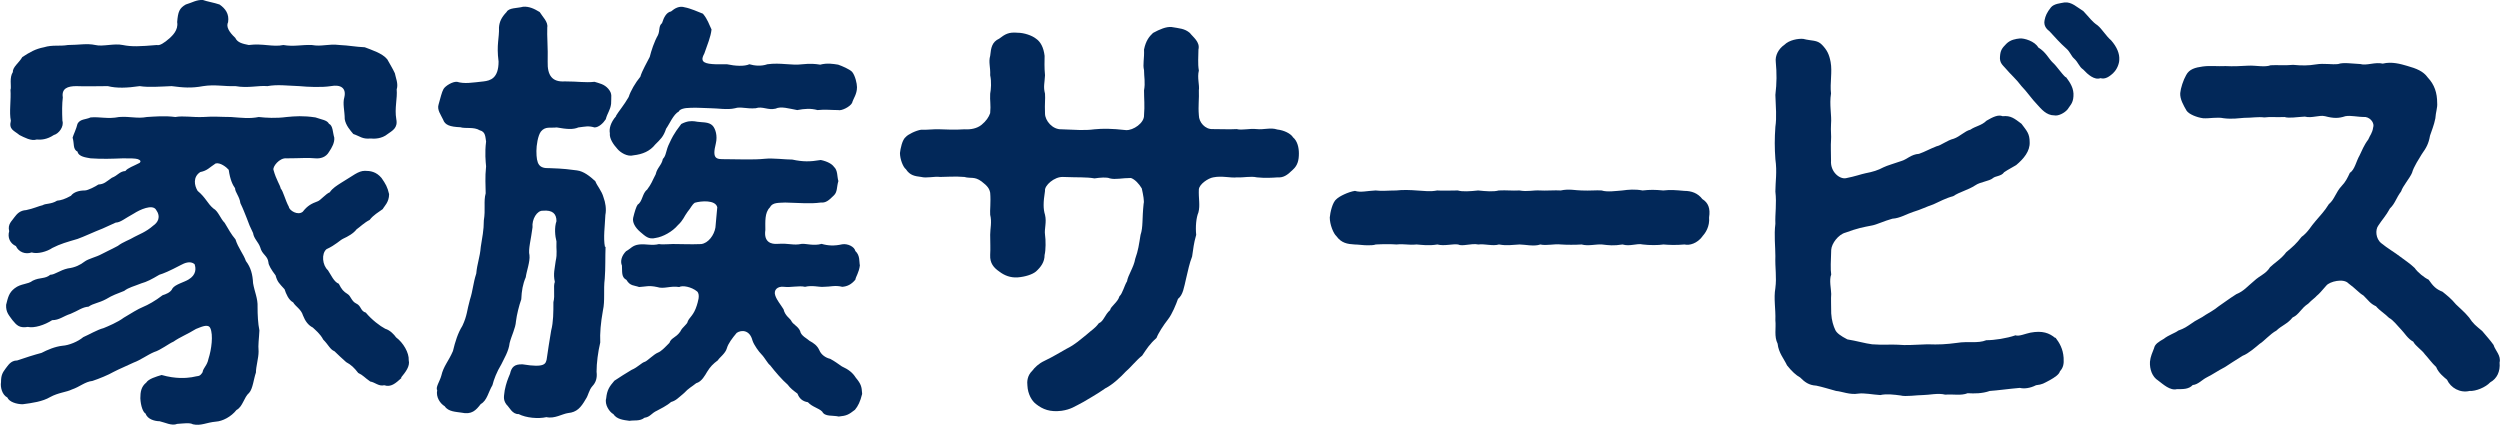
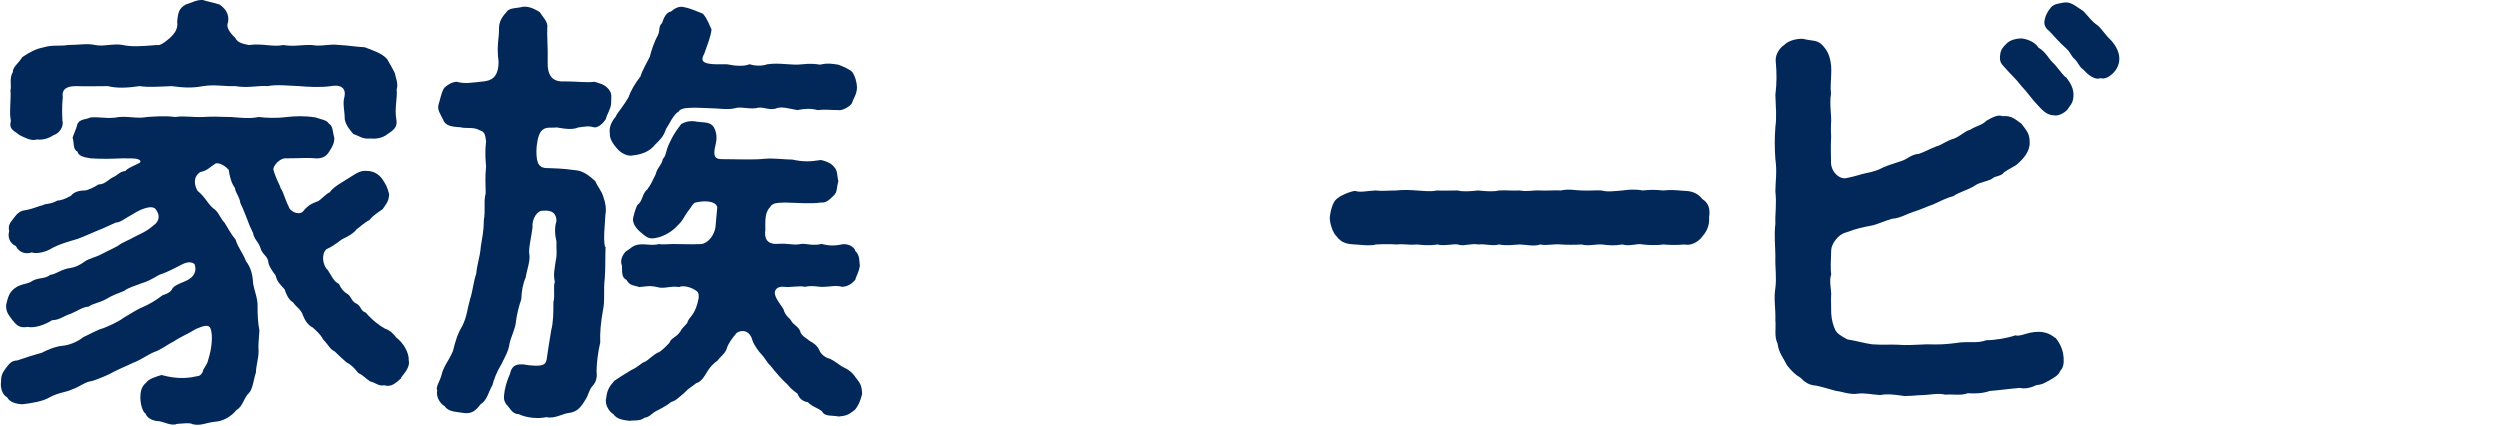
<svg xmlns="http://www.w3.org/2000/svg" viewBox="0 0 122.2 20.8">
  <g fill="#022859">
    <path d="m19.62 18.48c-.29.26-.51.46-.84.35-.26.07-.46-.15-.68-.18-.29-.2-.35-.31-.59-.42-.2-.26-.35-.4-.59-.53-.26-.24-.35-.31-.57-.53-.22-.09-.29-.31-.55-.57-.15-.29-.4-.48-.51-.59-.22-.11-.37-.31-.48-.59-.09-.31-.37-.44-.48-.64-.22-.11-.35-.42-.42-.64-.26-.29-.35-.35-.44-.68-.2-.26-.35-.51-.35-.64-.04-.33-.31-.37-.4-.73-.09-.26-.31-.42-.35-.7-.15-.31-.2-.42-.31-.73-.11-.26-.15-.4-.31-.73-.04-.33-.26-.53-.26-.73-.11-.15-.24-.4-.31-.9-.11-.13-.42-.37-.64-.31-.31.2-.4.35-.75.42-.37.24-.29.66-.13.92.4.33.48.62.77.86.24.13.35.51.55.7.2.33.31.55.53.81.13.42.4.73.51 1.06.24.31.33.66.35 1.08.07.42.24.75.22 1.17 0 .37.02.81.09 1.14-.02.44-.07.68-.04 1.03 0 .33-.13.73-.13 1.03-.11.31-.15.79-.33.99-.26.22-.31.68-.62.84-.26.33-.68.55-1.01.57-.46.04-.73.22-1.12.13-.15-.09-.46-.04-.77-.02-.26.11-.59-.07-.86-.13-.22 0-.59-.09-.68-.37-.13-.07-.24-.37-.26-.75 0-.31.04-.57.29-.77.11-.18.48-.29.75-.37.7.2 1.21.15 1.47.11.35-.09.37 0 .53-.24.04-.24.22-.31.29-.66.15-.46.24-1.17.09-1.5-.11-.24-.48-.04-.7.04-.42.26-.79.4-1.1.62-.22.09-.64.42-.95.51-.31.13-.68.4-.99.51-.42.2-.66.29-.99.46-.26.15-.7.33-1.03.44-.37.04-.62.29-1.01.42-.26.13-.66.15-1.06.37-.37.22-.88.29-1.34.35-.29 0-.66-.11-.75-.33-.26-.13-.35-.51-.31-.75 0-.33.07-.46.22-.66.11-.13.24-.4.57-.4.31-.11.88-.29 1.19-.37.29-.15.66-.31 1.03-.35.31-.02.75-.2 1.01-.42.26-.11.7-.37.99-.44.22-.09.7-.29.99-.51.37-.22.68-.42.95-.53.22-.09.59-.29.95-.57.13-.04.4-.13.48-.33.13-.2.59-.31.79-.44.37-.22.37-.53.29-.75-.22-.18-.51-.04-.66.04-.59.31-.86.42-1.06.48-.37.22-.62.35-.88.42-.37.15-.62.2-.84.37-.37.15-.55.2-.88.4-.37.2-.62.2-.86.37-.31.02-.51.2-.88.35-.35.11-.55.31-.9.31-.37.24-.88.4-1.19.33-.42.07-.55-.09-.75-.33-.15-.22-.33-.37-.31-.75.09-.35.13-.59.42-.81.31-.24.64-.18.88-.37.37-.18.59-.07.86-.29.22 0 .46-.22.86-.31.35-.04.62-.18.81-.33.2-.15.57-.22.84-.37.24-.13.42-.2.79-.4.26-.2.57-.29.81-.44.2-.11.57-.24.92-.55.22-.15.4-.42.13-.79-.18-.26-.77 0-1.08.2-.44.24-.66.44-.88.44-.15.07-.4.18-.64.29-.46.18-.92.4-1.23.51-.51.15-.84.24-1.23.44-.26.18-.73.31-1.01.22-.31.11-.64-.02-.77-.31-.29-.13-.42-.42-.33-.73-.09-.35.15-.51.24-.66.15-.2.29-.35.59-.37.35-.07.62-.2.81-.24.13-.09.42-.04.7-.22.2-.02.37-.07.68-.24.13-.18.4-.26.68-.26.15 0 .53-.2.66-.29.29-.02.37-.13.66-.33.29-.11.37-.31.66-.33.11-.15.4-.24.7-.4.07-.07.04-.13-.09-.18-.13-.04-.35-.04-.73-.04-.51.02-1.03.04-1.58 0-.2-.04-.59-.07-.64-.33-.24-.11-.15-.4-.24-.68.04-.15.18-.42.24-.68.13-.24.4-.2.64-.31.46-.04.84.09 1.39-.02.55-.04.88.09 1.36 0 .37-.02.86-.07 1.39 0 .4-.07.81.02 1.36 0 .53-.04.88 0 1.36 0 .55.04.9.09 1.36 0 .35.04.84.07 1.36 0 .42-.04.81-.07 1.41.02.31.11.57.13.66.31.2.09.18.42.26.68.02.24-.11.48-.26.7-.15.26-.42.33-.66.31-.37-.04-.75 0-1.41 0-.35-.04-.7.42-.64.57.13.48.33.75.35.9.13.15.22.57.4.9.02.18.44.44.68.24.24-.31.44-.4.73-.51.13-.04.4-.37.59-.44.13-.2.35-.33.55-.46.59-.35.84-.59 1.17-.59.26 0 .55.04.81.35.2.29.29.44.37.79 0 .4-.24.59-.31.73-.2.15-.46.29-.64.53-.26.13-.48.35-.64.46-.15.2-.42.35-.66.46-.15.07-.37.31-.81.51-.26.22-.2.79.07 1.03.15.22.29.57.53.66.15.29.22.37.44.51.15.09.18.35.42.46s.2.37.46.44c.29.35.7.66.95.79.24.07.44.29.53.42.35.26.64.75.62 1.12.07.29-.15.57-.37.84zm-19.1-14.1c.04-.18-.07-.59.11-.86-.02-.24.31-.46.46-.73.37-.24.64-.4 1.06-.48.42-.13.77-.04 1.17-.11.53 0 .92-.09 1.34 0 .35.09.92-.09 1.34 0 .44.09.84.07 1.67 0 .13.04.35-.09.64-.35.09-.09.42-.37.35-.77.04-.51.11-.68.42-.86.31-.09.53-.24.84-.22.18.07.55.13.81.22.29.2.48.46.42.86-.11.22.04.48.35.77.11.24.37.29.66.35.68-.09 1.19.11 1.69 0 .51.09.9-.02 1.39 0 .51.09.79-.07 1.36 0 .46.02.77.09 1.23.11.33.13.86.29 1.1.59.13.24.26.44.37.68.04.22.18.51.09.79.04.44-.11.92-.02 1.45.09.44-.2.57-.42.73-.29.24-.66.24-.84.22-.4.04-.51-.11-.84-.22-.15-.18-.37-.42-.42-.73 0-.4-.11-.75-.02-1.06.11-.46-.18-.64-.66-.55-.44.07-1.12.04-1.54 0-.59-.02-1.06-.09-1.56 0-.44-.04-.95.11-1.56 0-.55.02-1.01-.09-1.58 0-.59.11-.99.07-1.54 0-.51.02-1.14.07-1.56 0-.62.09-1.12.11-1.56 0-.55 0-1.06.02-1.54 0-.42 0-.73.11-.66.55-.04.33-.04.7-.02 1.14.09.29-.18.64-.42.7-.33.22-.62.24-.84.22-.26.09-.62-.11-.84-.22-.26-.22-.53-.26-.42-.7-.09-.42.02-1.01-.02-1.54z" />
    <path d="m29.6 12.06c-.02.48 0 1.06-.04 1.56-.07.55.02 1.08-.09 1.56-.11.62-.15 1.1-.13 1.56-.11.46-.18 1.01-.18 1.43.04.31-.04.53-.2.7-.18.2-.2.46-.33.64-.24.42-.44.64-.86.68-.29.04-.66.29-1.06.2-.4.09-.99.04-1.36-.15-.31.02-.46-.35-.59-.46-.2-.26-.11-.46-.09-.7.07-.35.15-.55.26-.81.07-.31.2-.48.62-.46 1.1.18 1.12-.04 1.17-.24.07-.48.13-.88.22-1.41.11-.42.11-.9.11-1.39.09-.33-.02-.77.07-.99-.09-.4 0-.66.04-1.01.09-.4.02-.55.04-.97-.07-.26-.11-.68 0-.99 0-.37-.2-.55-.66-.51-.29-.02-.55.42-.51.81-.07.57-.22 1.1-.15 1.36.04.31-.15.81-.18 1.08-.15.35-.2.66-.22 1.08-.11.31-.22.75-.26 1.08-.02.33-.22.7-.31 1.06-.04.4-.29.79-.4 1.03-.24.4-.37.75-.44 1.03-.2.33-.26.75-.57.92-.24.31-.44.53-.95.42-.24-.04-.64-.04-.81-.31-.22-.13-.44-.44-.37-.79-.09-.13.13-.44.2-.7.11-.48.35-.7.57-1.21.11-.46.24-.88.46-1.23.24-.51.22-.75.37-1.28.15-.46.15-.79.31-1.28.04-.48.18-.79.22-1.3.07-.46.15-.81.15-1.3.09-.53-.02-.92.09-1.32 0-.37-.04-.77.02-1.32-.02-.22-.07-.66 0-1.21-.04-.22-.02-.48-.31-.55-.29-.18-.7-.07-.95-.15-.51-.02-.75-.11-.84-.37-.11-.24-.31-.48-.22-.75.09-.31.15-.59.24-.75.09-.15.44-.37.66-.35.37.11.73.04 1.3-.02.33-.04.73-.15.73-.97-.11-.84.04-1.14.02-1.67.02-.26.11-.48.37-.75.11-.22.53-.18.81-.26.29-.02.53.09.81.26.13.22.42.48.37.75-.02.4.04 1.03.02 1.67-.02.68.22 1.01.84.97.66 0 .99.07 1.45.02.22.07.48.11.68.35s.13.37.13.73c-.04.31-.18.44-.26.75-.13.2-.35.4-.55.4-.31-.09-.44-.04-.79 0-.26.11-.55.09-1.06 0-.29.04-.55-.07-.77.2-.15.2-.22.68-.22.95 0 .66.13.86.64.84.7.02 1.03.07 1.34.11.33.04.64.29.9.53.09.24.31.46.4.79.09.24.15.57.09.86-.02.53-.11 1.12-.02 1.56zm12.54 7.2c-.09.37-.2.59-.35.77-.31.24-.4.29-.79.33-.31-.07-.68.02-.81-.24-.18-.18-.48-.22-.7-.46-.26-.04-.42-.18-.51-.42-.2-.15-.35-.26-.48-.44-.26-.22-.62-.64-.86-.95-.11-.07-.26-.37-.42-.53-.13-.13-.37-.46-.44-.68-.13-.51-.53-.53-.77-.37-.22.26-.42.53-.48.75-.07.26-.37.46-.44.59-.24.18-.37.31-.53.57-.09.15-.26.48-.53.55-.22.18-.37.24-.59.48-.31.26-.4.37-.64.44-.2.18-.55.35-.68.42-.29.13-.33.31-.62.35-.22.18-.51.11-.73.15-.29-.04-.62-.07-.79-.33-.18-.09-.44-.46-.35-.77.04-.4.15-.57.4-.86.31-.2.53-.35.84-.53.31-.13.48-.35.66-.4.11-.04.44-.37.62-.44s.33-.24.57-.48c.09-.26.31-.24.53-.55.11-.24.35-.35.37-.51.09-.2.29-.29.44-.77.04-.15.18-.51.02-.68-.29-.24-.73-.31-.88-.22-.44-.07-.75.11-1.08 0-.42-.09-.53-.02-.88 0-.24-.09-.44-.04-.62-.35-.26-.13-.2-.4-.22-.7-.09-.2-.02-.48.2-.7.24-.13.31-.29.64-.33s.62.07.97-.02c.22.04.62-.02.92 0 .37 0 .57.02 1.14 0 .35-.04.64-.44.7-.81.02-.31.07-.7.09-.99-.09-.37-.79-.31-1.1-.22-.15.11-.18.24-.35.44-.18.24-.2.4-.48.66-.26.31-.73.57-1.08.62-.35.09-.51-.09-.75-.29-.26-.22-.4-.48-.35-.7.07-.29.15-.55.22-.64.24-.15.22-.55.46-.73.24-.33.22-.37.42-.75.07-.33.29-.44.35-.75.18-.18.13-.4.33-.79.24-.53.44-.73.57-.92.29-.15.48-.15.66-.13.33.07.68 0 .88.22.13.15.24.48.15.86-.2.79.04.77.46.77.62 0 1.36.04 1.94-.02.4-.04.99.04 1.34.04.51.11.86.11 1.39.02.33.07.55.2.64.33.2.18.15.48.22.7-.09.29-.04.53-.22.7-.26.26-.4.37-.64.35-.55.07-.92.02-1.74 0-.31.02-.62-.02-.75.24-.26.26-.22.7-.22 1.1-.09.62.31.7.59.68.62-.04.75.09 1.19 0 .2-.02.59.11.97 0 .31.09.62.11 1.01.02.26-.04.59.11.64.33.24.22.18.53.22.7-.04.35-.2.55-.22.7-.2.24-.4.33-.64.35-.35-.09-.57 0-.92 0-.22.02-.55-.09-.9 0-.29-.07-.68.04-1.03 0-.31-.04-.53.15-.42.44.09.24.24.4.4.66.07.31.31.44.37.55.09.2.33.26.44.51.04.24.35.37.46.48.2.11.37.22.48.46.09.22.31.37.53.42.24.13.35.22.57.37.33.15.53.31.68.55.26.31.29.44.31.77zm-12.03-13.6c.13-.22.4-.53.62-.92.09-.29.33-.7.57-.99.09-.31.33-.7.46-.97.07-.29.22-.75.4-1.06.11-.24.02-.44.2-.59.09-.29.22-.53.44-.57.18-.15.4-.29.68-.2.24.04.66.22.88.31.24.29.29.51.42.77-.04.37-.2.73-.35 1.17-.07.13-.11.24-.09.31.04.2.4.24 1.19.22.42.09.86.11 1.1 0 .24.07.57.11.88 0 .66-.09 1.14.07 1.72 0 .37-.04.62-.02.86.02.35-.09.62-.04.88 0 .2.07.55.22.68.35.15.18.24.57.24.75 0 .35-.18.55-.24.77-.09.18-.51.4-.68.35-.35 0-.64-.04-1.01 0-.33-.09-.62-.07-.99 0-.4-.07-.79-.2-1.06-.07-.37.09-.64-.13-.97-.02-.44.04-.75-.09-1.01 0-.37.09-.86 0-1.19 0-.26 0-.7-.04-.99-.02-.31 0-.53.07-.57.18-.26.13-.46.62-.62.84-.13.4-.29.53-.53.77-.26.33-.62.48-1.06.53-.31.09-.66-.15-.79-.31-.2-.22-.4-.51-.37-.77-.04-.2.02-.51.31-.84z" />
-     <path d="m63.2 6.71c.22.18.29.51.29.79 0 .35-.07.59-.29.79-.29.29-.48.4-.75.38-.26.02-.62.04-1.01 0-.31-.07-.66.02-.97 0-.33.04-.73-.09-1.17 0-.24.04-.68.33-.7.59-.02.44.07.77-.02 1.12-.11.26-.15.7-.11 1.1-.13.46-.13.62-.2 1.06-.13.33-.2.68-.29 1.06-.11.46-.15.81-.4 1.01-.09.26-.29.75-.48.99-.24.31-.48.68-.57.92-.33.29-.48.53-.7.86-.26.2-.62.64-.81.79-.22.24-.64.64-.99.81-.44.31-.77.48-1.06.66-.46.24-.62.37-1.08.44-.57.07-.92-.07-1.25-.33-.2-.15-.4-.48-.42-.9-.02-.18-.02-.48.24-.73.11-.15.31-.35.59-.48.46-.22.77-.42 1.08-.59.44-.22.66-.44.99-.7.24-.22.4-.29.59-.55.24-.09.29-.42.55-.64.04-.2.37-.37.46-.68.15-.13.24-.53.37-.73.04-.29.33-.68.4-1.1.15-.42.18-.68.26-1.17.13-.38.07-.77.15-1.52.04-.11-.02-.44-.09-.75-.13-.22-.33-.44-.53-.51-.44 0-.75.09-1.03.02-.15-.07-.48-.04-.75 0-.4-.07-.77-.04-1.54-.07-.42-.02-.92.42-.88.68-.09.57-.09.88 0 1.17.09.37-.04.68 0 .97.04.26.04.77-.02.99 0 .35-.18.59-.42.81-.18.15-.53.26-.9.29-.35.02-.64-.09-.9-.29-.26-.18-.46-.4-.44-.81.02-.35 0-.57 0-.99 0-.29.09-.62 0-.97-.02-.2.04-.62 0-1.08-.04-.2-.13-.33-.42-.55-.35-.26-.53-.13-.84-.22-.44-.04-.95 0-1.19 0-.26-.04-.66.07-.92 0-.31-.04-.55-.07-.75-.38-.13-.09-.29-.48-.29-.79.02-.2.11-.66.29-.79.09-.11.48-.31.75-.35.24.02.66-.04.92-.02.26 0 .66.04 1.19 0 .31.02.62-.04.84-.22s.35-.37.42-.57c.04-.42-.02-.59 0-.95.04-.2.07-.59 0-.9.02-.4-.09-.64 0-.95.04-.4.09-.68.44-.84.29-.22.46-.33.9-.29.31 0 .7.13.9.29.22.15.37.42.42.84 0 .29-.02.53.02.95-.02.4-.09.55 0 .9.02.29-.02.44 0 .97 0 .35.37.79.81.77.68.02 1.08.07 1.61 0 .42-.04.81-.04 1.54.04.35.02.9-.35.88-.73.04-.48 0-.79 0-1.21.07-.38 0-.68 0-.99-.07-.29.02-.55 0-1.01.09-.44.26-.64.44-.81.33-.18.64-.31.9-.29.4.07.64.07.9.29.15.2.51.44.42.81 0 .33-.04.68.02 1.03-.09.35.04.7 0 .97.02.4-.04.75 0 1.21 0 .35.31.7.68.68.55 0 .77.02 1.17 0 .26.07.62-.04.97 0 .37.04.68-.09 1.01.02.35.04.64.2.75.35z" />
    <path d="m83.22 11.55c-.26.35-.64.46-.88.4-.44.04-.79.02-1.03 0-.24.04-.7.04-1.01 0-.29-.07-.62.11-.99 0-.44.07-.66.04-1.01 0-.29-.02-.68.09-.99 0-.29.02-.73.02-1.01 0-.33-.04-.7.07-1.01 0-.29.11-.77 0-1.01 0-.44.02-.59.07-1.01 0-.31.09-.68-.04-1.01 0-.35-.07-.77.11-.99 0-.26-.04-.68.09-1.01 0-.42.07-.75.02-1.01 0-.44.04-.57-.04-.99 0-.24-.02-.64-.02-1.01 0-.11.04-.26.04-.42.04-.2 0-.44-.04-.62-.04-.35-.02-.64-.07-.88-.4-.15-.13-.33-.57-.33-.92.02-.24.13-.75.33-.9.13-.13.57-.35.9-.4.29.09.57 0 1.01-.02.29.04.64 0 1.01 0 .31-.04.75-.02.99 0 .42.02.64.07 1.01 0 .24.02.7 0 1.01 0 .22.07.62.04.99 0 .4.04.75.07 1.01 0 .4-.02.62.02 1.01 0 .4.07.66-.02 1.01 0 .24.02.75-.02 1.01 0 .4-.09.75 0 1.01 0 .42.02.73-.02.99 0 .26.09.73.02 1.01 0 .29-.04.62-.07.99 0 .37-.04.59-.04 1.01 0 .37-.04.57-.02 1.03.02.35 0 .66.11.88.4.29.18.4.46.33.9.04.44-.18.77-.33.92z" />
    <path d="m100.47 16.5c.2.26.37.55.4.99.02.31-.02.48-.18.66-.04.15-.24.29-.51.44-.29.15-.33.2-.66.24-.29.15-.59.18-.79.13-.48.04-1.14.13-1.47.15-.37.13-.75.13-1.08.11-.33.13-.66.04-1.1.07-.33-.09-.81.02-1.08.02-.31 0-.86.09-1.1.02-.31-.04-.68-.09-.99-.02-.37-.02-.77-.11-1.08-.07-.4.07-.81-.11-1.08-.13-.33-.09-.68-.2-.97-.26-.37-.02-.57-.18-.79-.4-.2-.11-.4-.29-.64-.59-.13-.29-.42-.62-.46-1.06-.18-.35-.07-.77-.11-1.14.02-.57-.09-1.06 0-1.58.07-.55-.02-.97 0-1.56 0-.46-.07-1.03 0-1.58-.02-.51.07-.97 0-1.58 0-.46.09-.95 0-1.58-.04-.55-.04-1.01 0-1.58.07-.46.02-.99 0-1.56.07-.59.07-1.06.02-1.61-.04-.31.13-.64.42-.84.24-.24.68-.31.92-.29.42.11.68.04.92.29s.35.46.42.84c.09.48-.04 1.03.02 1.54-.09.55.04 1.06 0 1.5-.02.35.02.57 0 .79s0 .7 0 .99c-.04.55.42.92.73.86.46-.09.75-.2.95-.24.37-.07.62-.15.88-.29.18-.09.57-.2.88-.31.26-.07.48-.33.86-.35.31-.11.48-.22.86-.37.22-.04.51-.29.84-.37.31-.11.53-.37.81-.44.26-.18.55-.2.79-.44.31-.18.57-.31.79-.22.4-.04.57.11.92.37.26.35.4.48.4.9.02.44-.29.81-.66 1.12-.18.11-.4.22-.59.35-.13.2-.44.18-.55.29-.18.15-.62.18-.86.35-.37.24-.75.31-1.08.53-.35.09-.66.26-.97.4-.33.11-.62.26-.99.37-.29.09-.64.31-1.01.33-.4.11-.77.29-.99.33-.46.09-.7.13-1.3.35-.35.09-.68.53-.7.84-.02.51-.04.97 0 1.21-.11.26 0 .73 0 .95-.02.22 0 .59 0 .95.02.35.11.62.2.81.07.15.26.29.59.46.44.07.88.2 1.21.24.53.04.92 0 1.25.02.4.04.86 0 1.45-.02.57.02.92 0 1.45-.07.53-.09 1.01.04 1.43-.13.4 0 .99-.09 1.43-.24.15.07.51-.09.73-.13.59-.11.92.02 1.21.26zm.51-12.74c.22.29.4.57.37.95-.02.35-.18.46-.29.64-.15.18-.46.33-.64.29-.4 0-.64-.31-.86-.55-.22-.22-.51-.64-.75-.88-.26-.35-.51-.55-.79-.88-.13-.15-.29-.26-.26-.57.02-.29.09-.4.31-.62.2-.2.46-.24.66-.26s.73.13.9.44c.37.22.51.55.7.73.22.2.42.53.64.73zm2.33-.2c-.2.18-.4.33-.64.26-.29.11-.62-.18-.84-.42-.22-.15-.22-.33-.46-.55-.11-.09-.2-.33-.35-.46-.37-.33-.51-.51-.84-.86-.09-.07-.31-.24-.24-.55.04-.2.11-.37.31-.62.15-.18.46-.2.66-.24.35-.04.62.24.92.42.33.35.42.51.7.7.22.18.42.53.66.73.29.33.42.66.4.95 0 .18-.11.48-.29.64z" />
-     <path d="m121.89 16.88c.09.26.37.51.29.84.04.44-.13.79-.46.97-.22.24-.7.44-1.01.42-.46.11-.92-.15-1.1-.55-.13-.11-.42-.33-.53-.62-.2-.18-.44-.51-.55-.62-.15-.22-.46-.4-.57-.62-.26-.13-.44-.44-.59-.59s-.4-.48-.59-.57c-.22-.22-.48-.37-.64-.57-.29-.13-.37-.29-.62-.53-.2-.11-.35-.31-.73-.59-.24-.26-.92-.09-1.08.11-.26.29-.31.37-.48.51-.07.09-.22.18-.4.37-.37.24-.44.53-.77.68-.24.31-.55.4-.79.64-.29.15-.64.55-.81.64-.18.15-.55.48-.84.59-.38.24-.64.4-.86.55-.42.22-.51.31-.9.51-.22.11-.42.35-.68.37-.2.22-.51.2-.77.2-.33.09-.68-.24-.92-.42-.29-.18-.42-.55-.4-.92.02-.24.13-.48.2-.66.04-.2.22-.31.48-.46.22-.18.57-.29.7-.4.31-.11.4-.18.68-.37.13-.11.48-.26.66-.4.11-.07.4-.22.64-.42.2-.13.48-.35.86-.59.37-.15.53-.37.86-.64.31-.29.59-.35.79-.68.18-.18.57-.42.79-.73.31-.26.48-.4.75-.75.33-.24.46-.53.68-.77.26-.31.44-.48.66-.84.26-.2.33-.57.62-.88.18-.18.29-.4.4-.64.24-.15.31-.57.48-.86.11-.22.2-.48.42-.77.09-.22.2-.31.24-.59.07-.18-.09-.46-.37-.51-.44 0-.7-.09-.99-.04-.33.11-.57.11-.99 0-.29-.07-.64.11-.99.02-.4.02-.77.09-.99.02-.44.02-.68-.02-.99.02-.31-.04-.59.02-.99.02-.26.02-.59.07-.99.02-.33-.07-.7.02-1.01 0-.31-.04-.7-.2-.81-.37-.15-.26-.33-.57-.31-.86.02-.24.15-.64.29-.88.15-.29.44-.37.81-.42s.7 0 1.12-.02c.35.02.77 0 1.1-.02.37-.02.81.09 1.1-.02.31-.02.68.02 1.1-.02.42.04.75.04 1.1-.02.42-.07.79.02 1.1-.02.26-.09.64-.02 1.08 0 .31.09.73-.11 1.1-.02.44-.11.88.02 1.19.11.46.13.79.26 1.01.57.33.35.46.75.46 1.25.02.22-.07.44-.09.75-.07.35-.18.59-.26.84-.07.4-.18.59-.4.9-.13.22-.4.62-.48.92-.11.26-.46.66-.53.9-.26.35-.29.59-.55.84-.2.37-.37.53-.57.84-.15.2-.13.64.15.86.29.24.7.48.9.64.26.2.48.33.73.57.15.22.48.48.68.57.22.31.35.46.68.59.22.18.42.33.66.62.2.2.4.35.64.64.2.31.33.4.64.66.24.29.37.42.57.7z" />
  </g>
</svg>